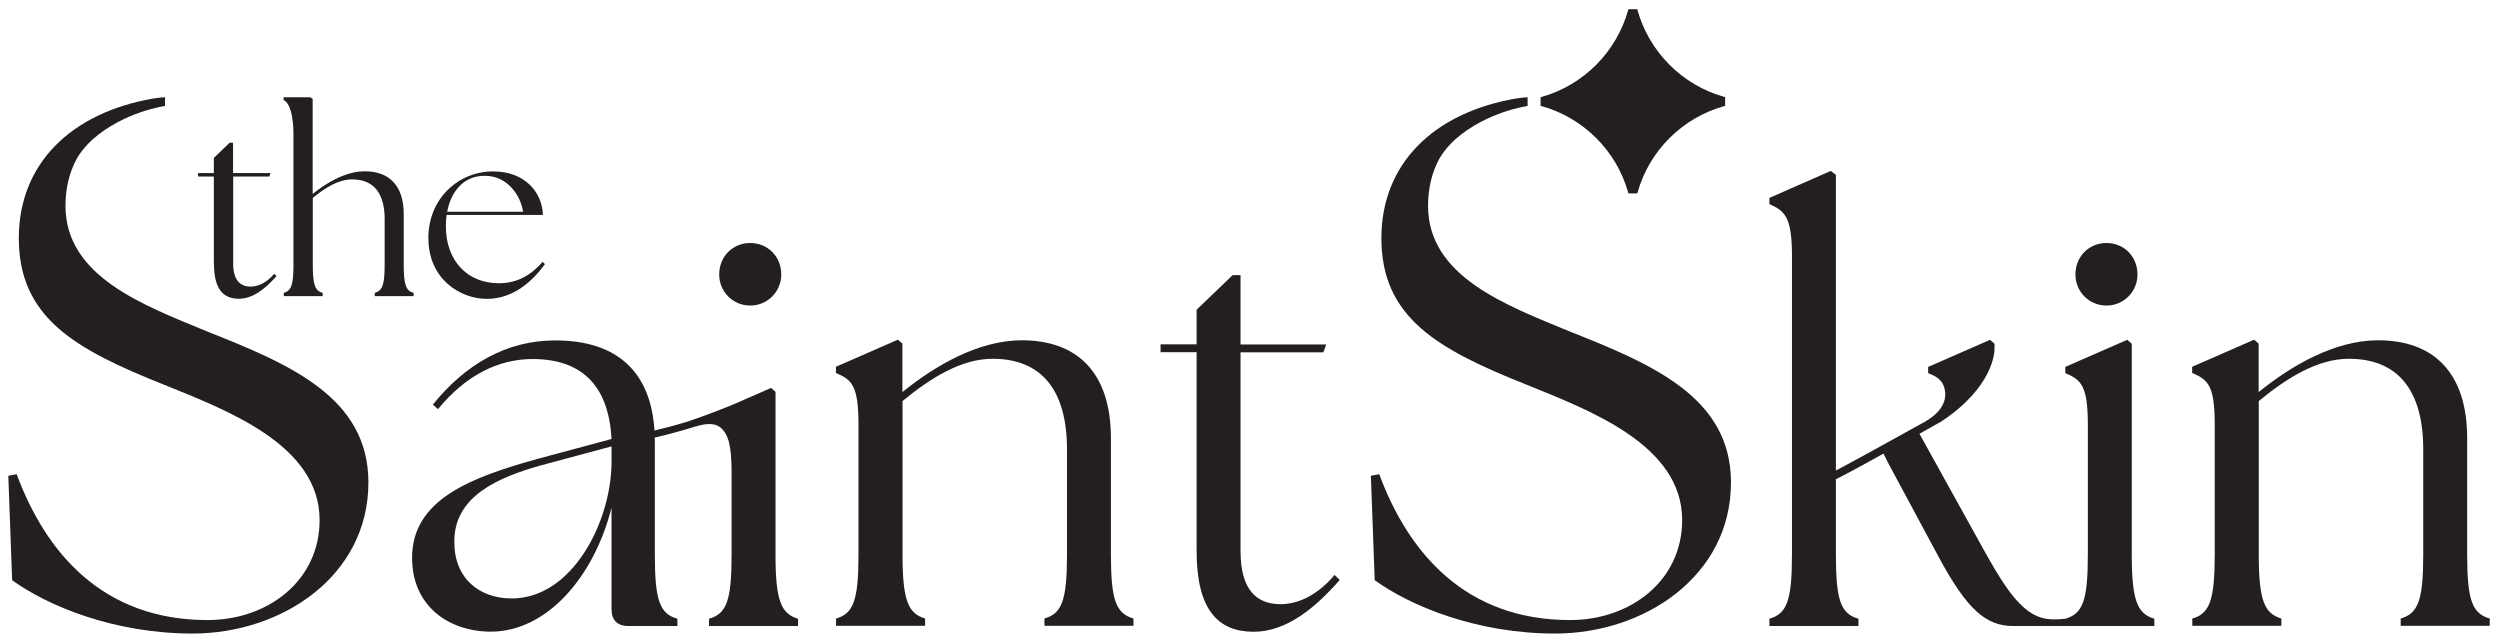
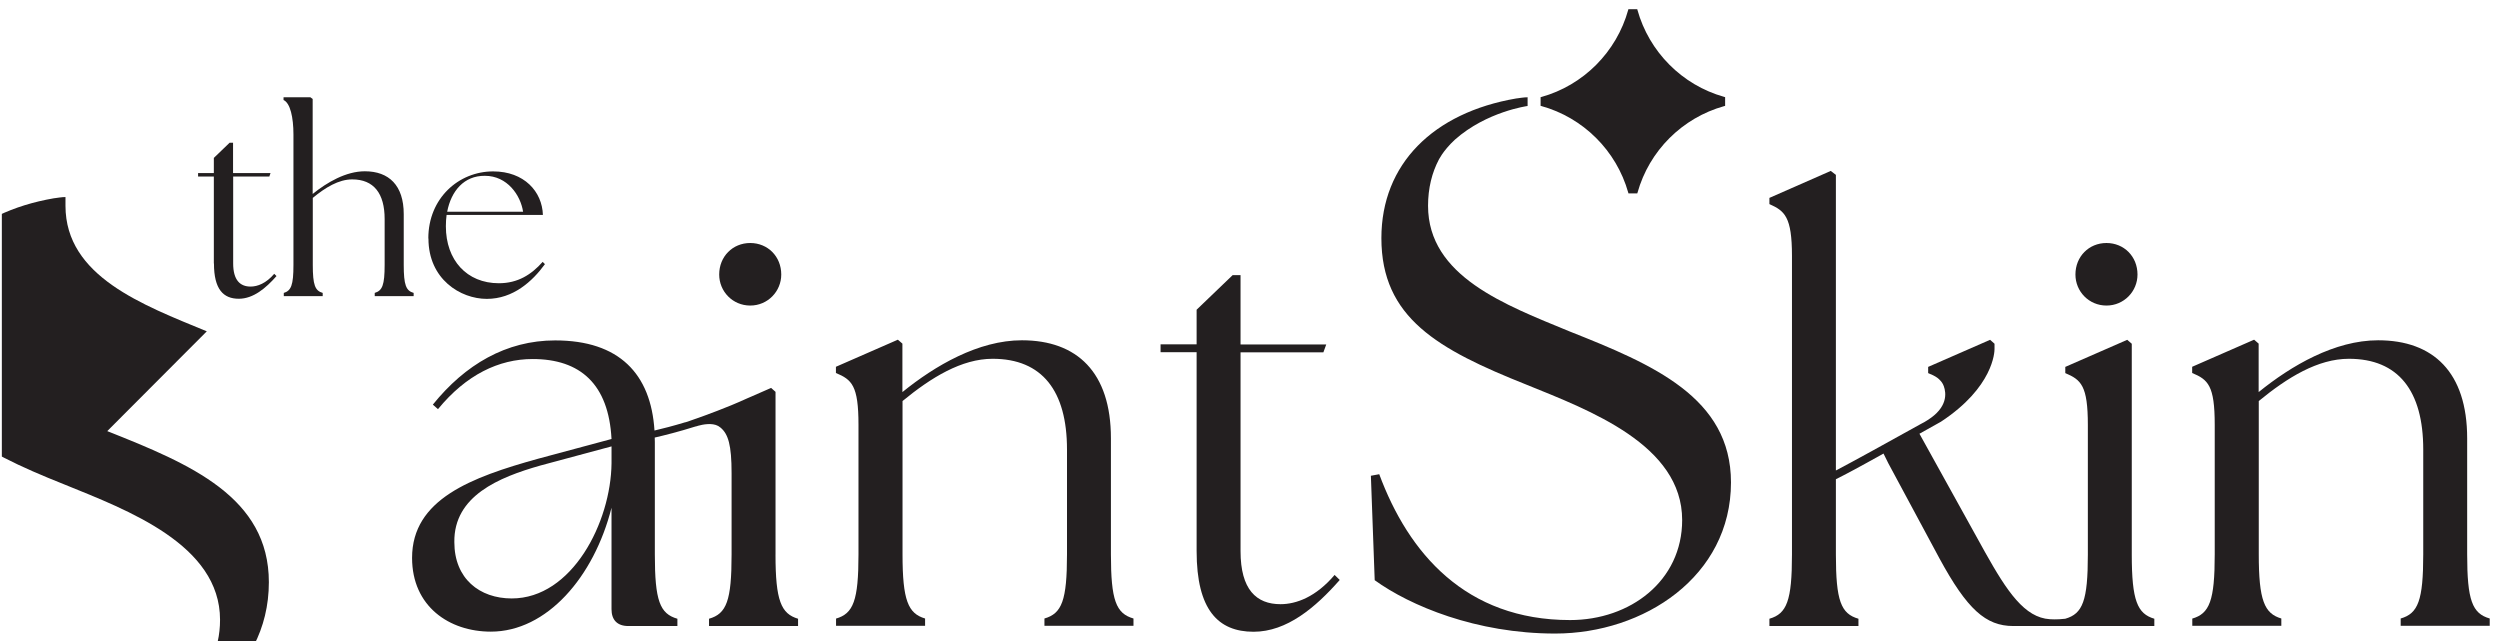
<svg xmlns="http://www.w3.org/2000/svg" xmlns:ns1="http://sodipodi.sourceforge.net/DTD/sodipodi-0.dtd" xmlns:ns2="http://www.inkscape.org/namespaces/inkscape" id="Layer_1" data-name="Layer 1" viewBox="0 0 209.457 53.707" version="1.1" ns1:docname="TheSaintSkin_logo_juodas-crpped.svg" width="209.457" height="53.707" ns2:version="1.3 (0e150ed6c4, 2023-07-21)">
  <defs id="defs1">
    <style id="style1"> .cls-1 { fill: #231f20; stroke-width: 0px; } </style>
    <clipPath id="clipPath18">
      <rect style="fill:none;fill-opacity:0" id="rect19" width="210.071" height="54.014" x="54.628" y="61.84" />
    </clipPath>
    <clipPath id="clipPath19">
      <rect style="fill:none;fill-opacity:0" id="rect20" width="210.071" height="54.014" x="54.628" y="61.84" />
    </clipPath>
    <clipPath id="clipPath20">
-       <rect style="fill:none;fill-opacity:0" id="rect21" width="210.071" height="54.014" x="54.628" y="61.84" />
-     </clipPath>
+       </clipPath>
    <clipPath id="clipPath21">
      <rect style="fill:none;fill-opacity:0" id="rect22" width="210.071" height="54.014" x="54.628" y="61.84" />
    </clipPath>
    <clipPath id="clipPath22">
      <rect style="fill:none;fill-opacity:0" id="rect23" width="210.071" height="54.014" x="54.628" y="61.84" />
    </clipPath>
    <clipPath id="clipPath23">
      <rect style="fill:none;fill-opacity:0" id="rect24" width="210.071" height="54.014" x="54.628" y="61.84" />
    </clipPath>
    <clipPath id="clipPath24">
      <rect style="fill:none;fill-opacity:0" id="rect25" width="210.071" height="54.014" x="54.628" y="61.84" />
    </clipPath>
    <clipPath id="clipPath25">
      <rect style="fill:none;fill-opacity:0" id="rect26" width="210.071" height="54.014" x="54.628" y="61.84" />
    </clipPath>
  </defs>
  <path class="cls-1" d="m 190.9,62.62 c 0,0 0,0.03 -0.01,0.05 -0.98,3.53 -3.76,6.32 -7.29,7.3 -0.02,0 -0.05,0.01 -0.05,0.01 v 0.73 c 0,0 0.03,0 0.05,0.01 3.52,0.97 6.3,3.74 7.29,7.25 0,0.02 0.02,0.07 0.02,0.07 h 0.74 c 0,0 0.01,-0.04 0.02,-0.06 0.98,-3.51 3.75,-6.27 7.26,-7.25 0.03,0 0.08,-0.02 0.08,-0.02 v -0.73 c 0,0 -0.06,-0.02 -0.1,-0.03 -3.51,-0.99 -6.27,-3.77 -7.25,-7.29 0,-0.02 -0.01,-0.05 -0.01,-0.05 h -0.74 z" id="path1" clip-path="url(#clipPath25)" transform="translate(-54.474,-61.84)" />
  <g id="g12" clip-path="url(#clipPath24)" transform="translate(-54.474,-61.84)">
    <path class="cls-1" d="m 114.73,84.84 c 0,-1.51 1.13,-2.64 2.6,-2.64 1.47,0 2.6,1.13 2.6,2.64 0,1.41 -1.13,2.6 -2.6,2.6 -1.47,0 -2.6,-1.18 -2.6,-2.6 z" id="path2" />
    <path class="cls-1" d="M 119.45,108.3 V 94.67 l -0.37,-0.33 -1.69,0.74 c -0.08,0.03 -0.17,0.07 -0.28,0.12 -0.46,0.21 -0.92,0.41 -1.38,0.6 -1.58,0.65 -3.08,1.17 -3.63,1.36 -0.04,0.01 -0.07,0.02 -0.1,0.03 -0.04,0.01 -0.07,0.02 -0.09,0.03 h -0.03 c -1.02,0.31 -1.89,0.53 -2.57,0.69 -0.3,-4.75 -2.96,-7.55 -8.32,-7.55 -4.11,0 -7.55,2.03 -10.25,5.38 l 0.43,0.38 c 2.36,-2.88 5.1,-4.2 7.93,-4.2 4.01,0 6.37,2.12 6.61,6.7 l -6.14,1.65 c -5.62,1.56 -10.57,3.4 -10.57,8.31 0,4.06 3.11,6.18 6.6,6.18 4.68,0 8.64,-4.57 10.11,-10.38 v 8.5 c 0,0.89 0.47,1.41 1.41,1.41 h 4.11 v -0.61 c -1.47,-0.42 -1.89,-1.51 -1.89,-5.38 v -9.44 c 0,-0.12 0,-0.24 -0.01,-0.36 0.86,-0.2 2.02,-0.49 3.42,-0.93 h 0.02 c 0,0 0.07,-0.02 0.11,-0.03 0.03,-0.01 0.06,-0.02 0.09,-0.03 0.37,-0.1 1.15,-0.27 1.68,0.02 0.07,0.04 0.13,0.09 0.2,0.14 0.64,0.54 0.92,1.46 0.92,3.8 v 6.83 c 0,3.87 -0.42,4.96 -1.89,5.38 v 0.61 h 7.46 v -0.61 c -1.42,-0.42 -1.89,-1.51 -1.89,-5.38 z m -13.74,-7.65 c -0.05,4.96 -3.31,11.33 -8.36,11.33 -2.69,0 -4.81,-1.65 -4.81,-4.72 -0.05,-3.87 3.73,-5.43 7.22,-6.42 l 5.95,-1.6 z" id="path3" />
    <path class="cls-1" d="m 124.51,113.67 c 1.46,-0.42 1.89,-1.51 1.89,-5.38 V 97.43 c 0,-3.3 -0.56,-3.78 -1.89,-4.34 v -0.52 l 5.19,-2.27 0.38,0.33 v 4.06 c 2.74,-2.22 6.37,-4.34 10.01,-4.34 4.63,0 7.46,2.69 7.46,8.21 v 9.72 c 0,3.87 0.43,4.96 1.89,5.38 v 0.61 h -7.46 v -0.61 c 1.46,-0.42 1.89,-1.51 1.89,-5.38 V 99.5 c 0,-4.91 -2.08,-7.6 -6.23,-7.6 -2.6,0 -5.14,1.56 -7.55,3.54 v 12.84 c 0,3.87 0.47,4.96 1.89,5.38 v 0.61 h -7.46 v -0.61 z" id="path4" />
    <path class="cls-1" d="M 154.73,108.01 V 91.35 h -3.02 v -0.66 h 3.02 v -2.9 c 0,0 3.02,-2.9 3.02,-2.9 h 0.66 v 5.81 h 7.18 l -0.24,0.66 h -6.94 v 16.66 c 0,3.21 1.32,4.44 3.35,4.44 1.32,0 2.97,-0.61 4.53,-2.45 l 0.43,0.42 c -2.03,2.31 -4.43,4.34 -7.22,4.34 -2.97,0 -4.77,-1.84 -4.77,-6.75 z" id="path5" />
    <path class="cls-1" d="m 234.97,113.68 v 0.61 h -11.82 c -2.31,0 -3.87,-1.41 -6.18,-5.66 l -4.29,-7.98 -0.4,-0.81 c -2.11,1.18 -3.3,1.81 -3.99,2.15 v 6.31 c 0,3.87 0.42,4.96 1.89,5.38 v 0.61 h -7.46 v -0.61 c 1.46,-0.42 1.89,-1.51 1.89,-5.38 V 83.28 c 0,-3.3 -0.62,-3.77 -1.89,-4.34 v -0.52 l 5.14,-2.26 0.43,0.33 v 24.77 c 1.45,-0.76 4.37,-2.37 7.12,-3.9 0.21,-0.1 0.39,-0.21 0.56,-0.32 1.69,-1.06 1.58,-2.24 1.36,-2.85 0,-0.01 -0.01,-0.01 -0.01,-0.02 -0.02,-0.05 -0.04,-0.1 -0.06,-0.14 -0.1,-0.19 -0.23,-0.33 -0.33,-0.42 -0.08,-0.07 -0.13,-0.11 -0.13,-0.11 -0.22,-0.16 -0.48,-0.28 -0.78,-0.4 v -0.52 l 5.19,-2.27 0.37,0.33 v 0.45 c 0,0.22 -0.08,3.19 -4.5,6.09 -0.01,0 -0.01,0.01 -0.02,0.01 -0.64,0.35 -1.22,0.69 -1.77,0.99 l 5.5,9.93 c 1.85,3.3 3.31,5.48 5.43,5.61 0,0 0.56,0.05 1.29,-0.04 1.46,-0.42 1.89,-1.51 1.89,-5.38 V 97.44 c 0,-3.3 -0.57,-3.78 -1.89,-4.34 v -0.52 l 5.19,-2.27 0.38,0.33 v 17.66 c 0,3.87 0.47,4.96 1.89,5.38 z" id="path6" />
    <path class="cls-1" d="m 228.36,84.84 c 0,-1.51 1.13,-2.64 2.6,-2.64 1.47,0 2.6,1.13 2.6,2.64 0,1.41 -1.13,2.6 -2.6,2.6 -1.47,0 -2.6,-1.18 -2.6,-2.6 z" id="path7" />
    <path class="cls-1" d="m 238.14,113.67 c 1.46,-0.42 1.89,-1.51 1.89,-5.38 V 97.43 c 0,-3.3 -0.56,-3.78 -1.89,-4.34 v -0.52 l 5.19,-2.27 0.38,0.33 v 4.06 c 2.74,-2.22 6.37,-4.34 10.01,-4.34 4.63,0 7.46,2.69 7.46,8.21 v 9.72 c 0,3.87 0.43,4.96 1.89,5.38 v 0.61 h -7.46 v -0.61 c 1.46,-0.42 1.89,-1.51 1.89,-5.38 V 99.5 c 0,-4.91 -2.08,-7.6 -6.23,-7.6 -2.6,0 -5.14,1.56 -7.55,3.54 v 12.84 c 0,3.87 0.47,4.96 1.89,5.38 v 0.61 h -7.46 v -0.61 z" id="path8" />
    <g id="g11">
      <path class="cls-1" d="m 72.39,83.91 v -7.28 h -1.32 v -0.29 h 1.32 v -1.27 c 0,0 1.32,-1.27 1.32,-1.27 H 74 v 2.54 h 3.14 l -0.1,0.29 h -3.03 v 7.28 c 0,1.4 0.58,1.94 1.46,1.94 0.58,0 1.3,-0.27 1.98,-1.07 l 0.19,0.19 c -0.89,1.01 -1.94,1.9 -3.16,1.9 -1.3,0 -2.08,-0.8 -2.08,-2.95 z" id="path9" />
      <path class="cls-1" d="m 78.23,86.39 c 0.64,-0.19 0.83,-0.66 0.83,-2.35 V 73.11 c 0,-1.44 -0.27,-2.64 -0.83,-2.89 v -0.23 h 2.25 l 0.19,0.14 v 7.96 c 1.2,-0.97 2.79,-1.9 4.37,-1.9 2.02,0 3.26,1.18 3.26,3.59 v 4.25 c 0,1.69 0.19,2.17 0.83,2.35 v 0.27 h -3.26 v -0.27 c 0.64,-0.19 0.83,-0.66 0.83,-2.35 v -3.84 c 0,-2.15 -0.91,-3.32 -2.72,-3.32 -1.13,0 -2.25,0.68 -3.3,1.55 v 5.61 c 0,1.69 0.19,2.17 0.83,2.35 v 0.27 h -3.26 v -0.27 z" id="path10" />
      <path class="cls-1" d="m 90.36,81.81 c 0,-3.36 2.54,-5.61 5.43,-5.61 2.6,0 4.11,1.69 4.17,3.65 h -8.07 c -0.04,0.31 -0.06,0.62 -0.06,0.95 0,2.83 1.75,4.77 4.44,4.77 1.59,0 2.72,-0.72 3.67,-1.79 l 0.19,0.19 c -1.05,1.44 -2.66,2.91 -4.87,2.91 -2.21,0 -4.89,-1.65 -4.89,-5.05 z m 7.94,-2.23 c -0.21,-1.38 -1.32,-3.01 -3.2,-3.01 -1.75,-0.02 -2.83,1.28 -3.16,3.01 h 6.35 z" id="path11" />
    </g>
    <path class="cls-1" d="m 112.77,97.57 v 0 c 0,0 -0.01,0 -0.01,0 h 0.02 z" id="path12" />
  </g>
  <path class="cls-1" d="m 185.96,89.6 c -5.35,-2.21 -11.84,-4.6 -11.84,-10.52 0,-1.48 0.33,-2.78 0.91,-3.88 0,0 0.01,-0.03 0.04,-0.07 0.04,-0.07 0.11,-0.19 0.21,-0.34 0.21,-0.31 0.57,-0.77 1.09,-1.25 2.66,-2.36 6.09,-2.82 6.09,-2.82 v -0.73 c -0.23,-0.01 -0.87,0.09 -0.87,0.09 0,0 -0.06,0.01 -0.09,0.01 -6.93,1.19 -11.29,5.48 -11.29,11.7 0,6.68 4.73,9.32 12.16,12.28 5.29,2.15 13.04,5.04 13.04,11.34 0,5.1 -4.35,8.38 -9.39,8.38 -8.75,0 -13.54,-5.61 -15.99,-12.22 l -0.7,0.13 0.32,8.75 c 2.96,2.14 8.5,4.47 15.12,4.47 7.43,0 14.73,-4.78 14.73,-12.66 0,-7.12 -6.55,-9.89 -13.54,-12.66 z" id="path13" clip-path="url(#clipPath23)" transform="translate(-54.474,-61.84)" />
-   <path class="cls-1" d="M 71.8,89.6 C 66.45,87.39 59.96,85 59.96,79.08 c 0,-1.48 0.33,-2.78 0.91,-3.88 0,0 0.01,-0.03 0.04,-0.07 0.04,-0.07 0.11,-0.19 0.21,-0.34 0.21,-0.31 0.57,-0.77 1.09,-1.25 2.66,-2.36 6.09,-2.82 6.09,-2.82 v -0.73 c -0.23,-0.01 -0.87,0.09 -0.87,0.09 0,0 -0.06,0.01 -0.09,0.01 -6.93,1.19 -11.29,5.48 -11.29,11.7 0,6.68 4.73,9.32 12.16,12.28 5.29,2.15 13.04,5.04 13.04,11.34 0,5.1 -4.35,8.38 -9.39,8.38 -8.75,0 -13.54,-5.61 -15.99,-12.22 l -0.7,0.13 0.32,8.75 c 2.96,2.14 8.5,4.47 15.12,4.47 7.43,0 14.73,-4.78 14.73,-12.66 0,-7.12 -6.55,-9.89 -13.54,-12.66 z" id="path14" clip-path="url(#clipPath22)" transform="translate(-54.474,-61.84)" />
+   <path class="cls-1" d="M 71.8,89.6 C 66.45,87.39 59.96,85 59.96,79.08 v -0.73 c -0.23,-0.01 -0.87,0.09 -0.87,0.09 0,0 -0.06,0.01 -0.09,0.01 -6.93,1.19 -11.29,5.48 -11.29,11.7 0,6.68 4.73,9.32 12.16,12.28 5.29,2.15 13.04,5.04 13.04,11.34 0,5.1 -4.35,8.38 -9.39,8.38 -8.75,0 -13.54,-5.61 -15.99,-12.22 l -0.7,0.13 0.32,8.75 c 2.96,2.14 8.5,4.47 15.12,4.47 7.43,0 14.73,-4.78 14.73,-12.66 0,-7.12 -6.55,-9.89 -13.54,-12.66 z" id="path14" clip-path="url(#clipPath22)" transform="translate(-54.474,-61.84)" />
  <rect style="fill:none;fill-opacity:0" id="rect14" width="210.378" height="53.707" x="54.474" y="61.686" clip-path="url(#clipPath21)" transform="translate(-54.474,-61.84)" />
  <rect style="fill:none;fill-opacity:0" id="rect15" width="210.992" height="46.802" x="53.093" y="68.438" clip-path="url(#clipPath20)" transform="translate(-54.474,-61.84)" />
  <rect style="fill:none;fill-opacity:0" id="rect16" width="47.569" height="10.895" x="217.13" y="103.424" clip-path="url(#clipPath19)" transform="translate(-54.474,-61.84)" />
  <rect style="fill:none;fill-opacity:0" id="rect17" width="2.609" height="8.9" x="51.252" y="61.073" clip-path="url(#clipPath18)" transform="translate(-54.474,-61.84)" />
  <rect style="fill:none;fill-opacity:0" id="rect27" width="209.457" height="53.707" x="0" y="0" />
</svg>